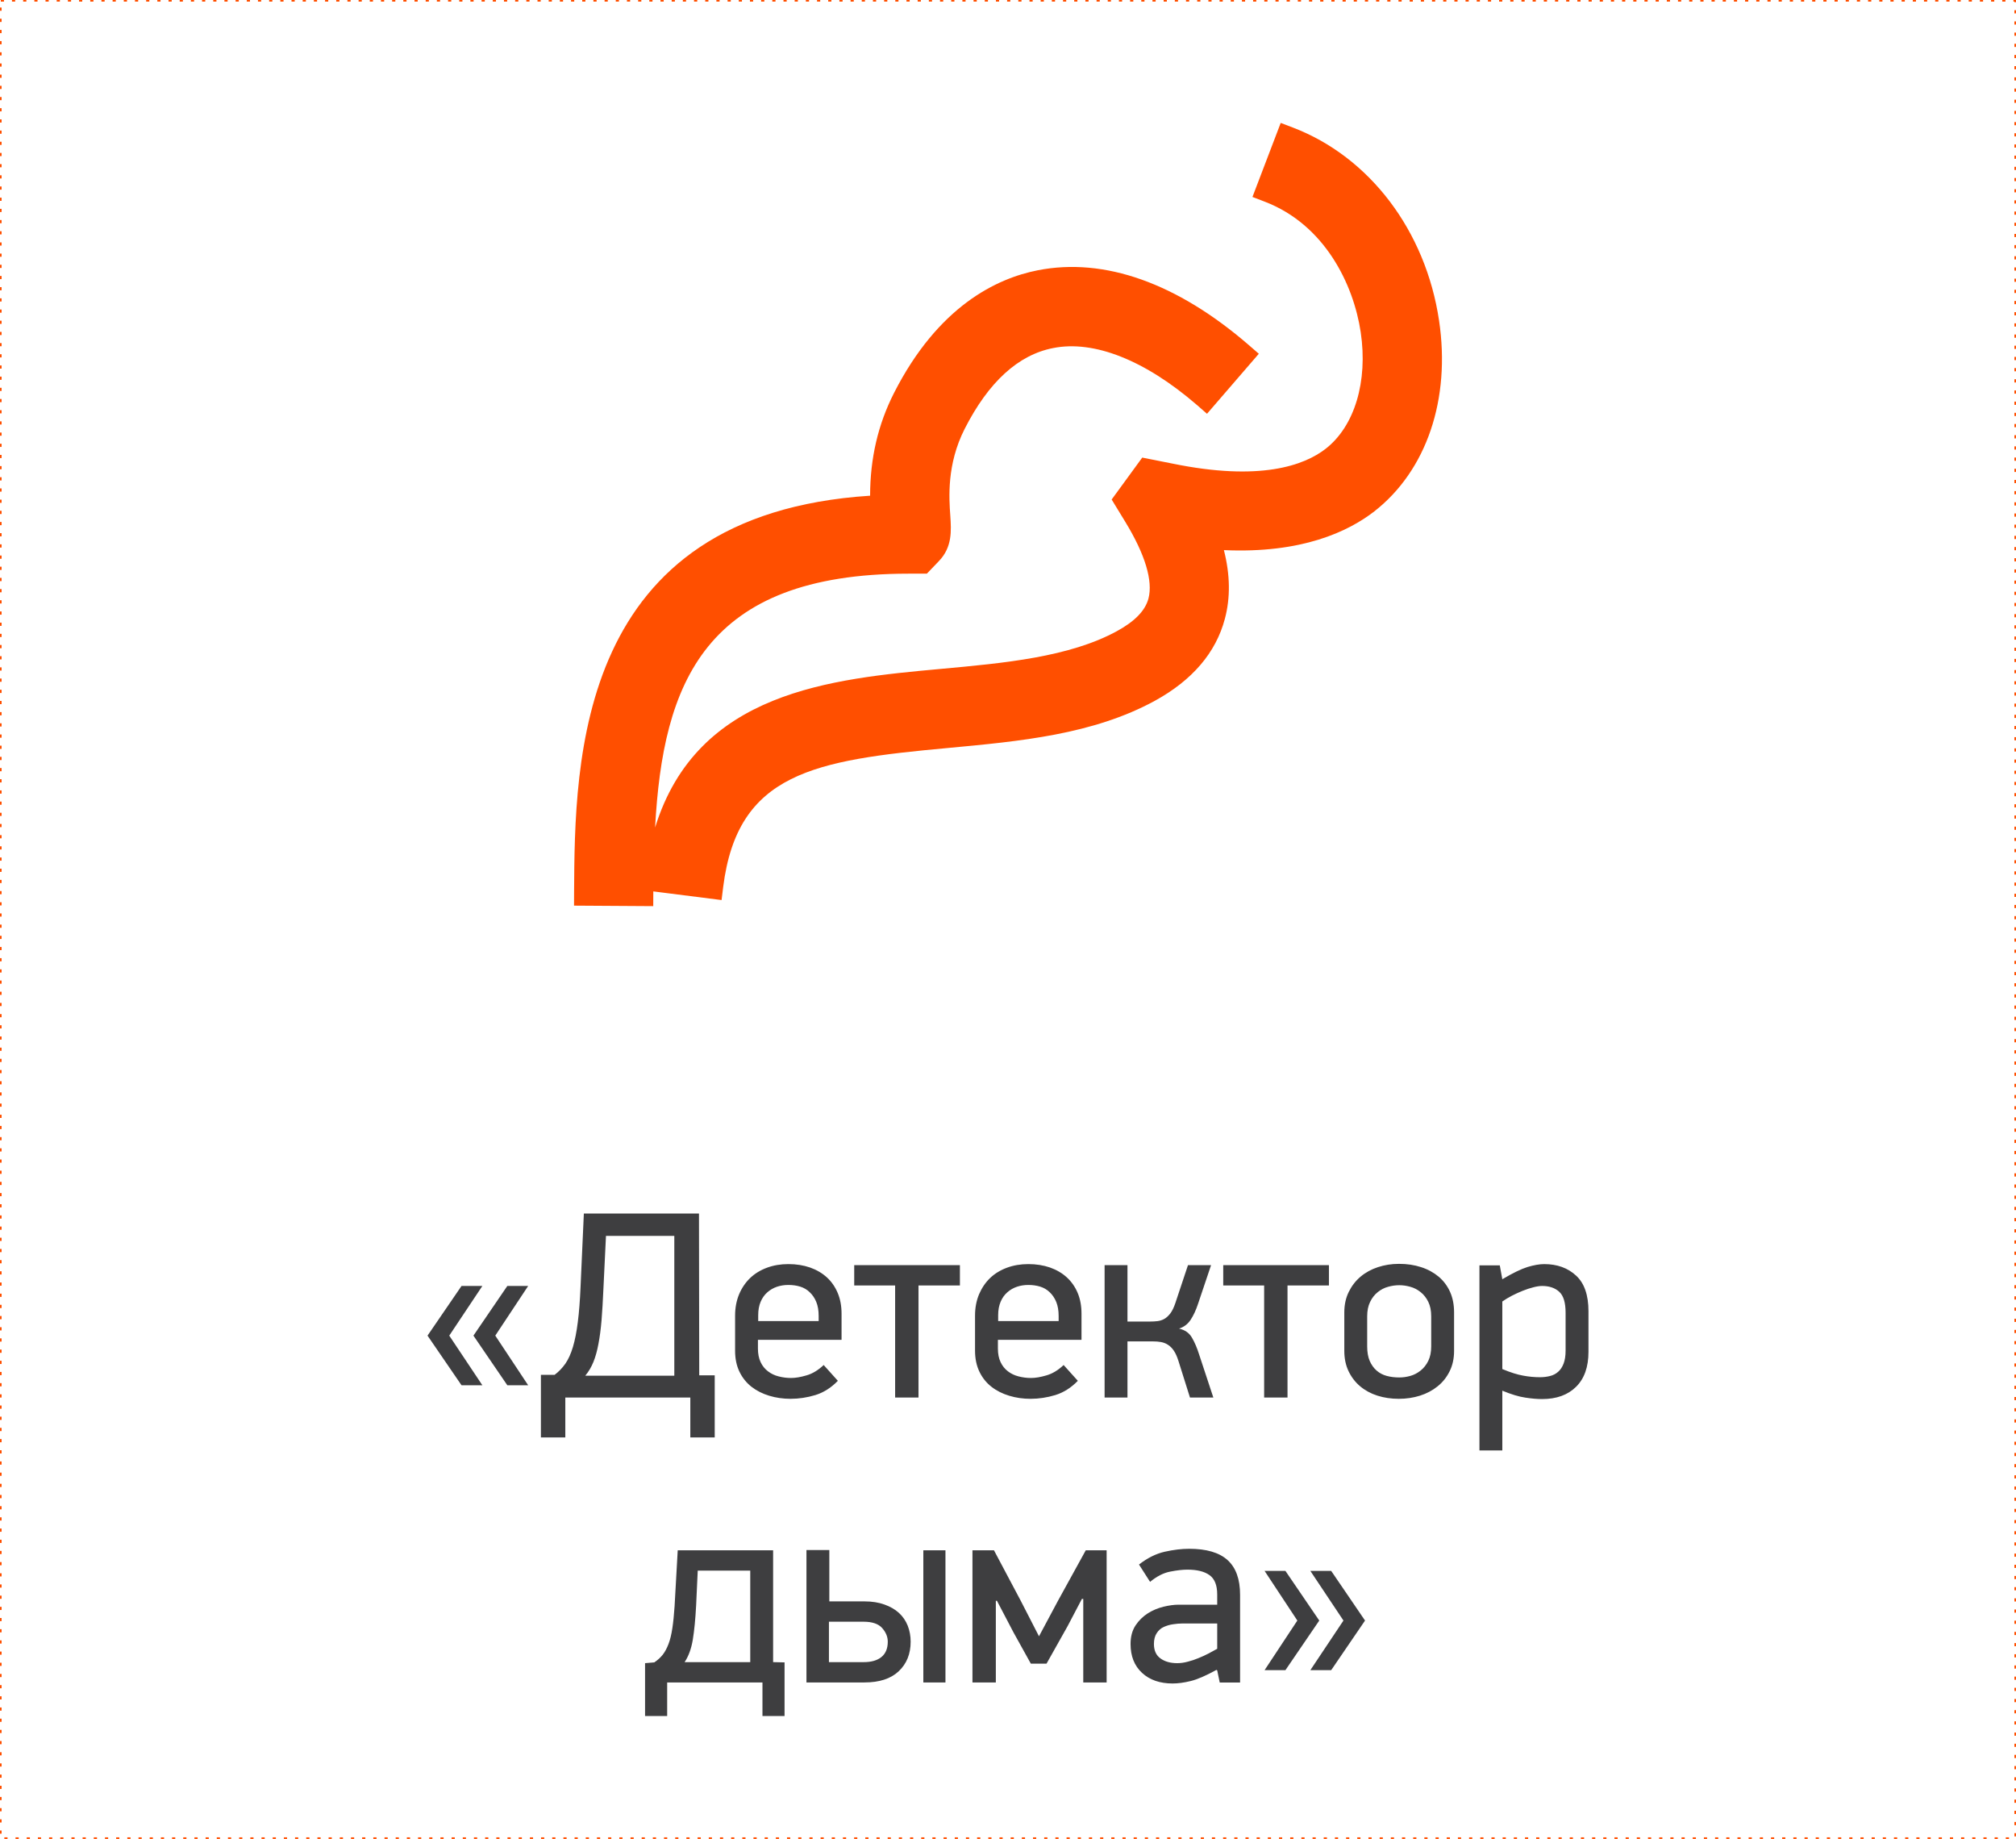
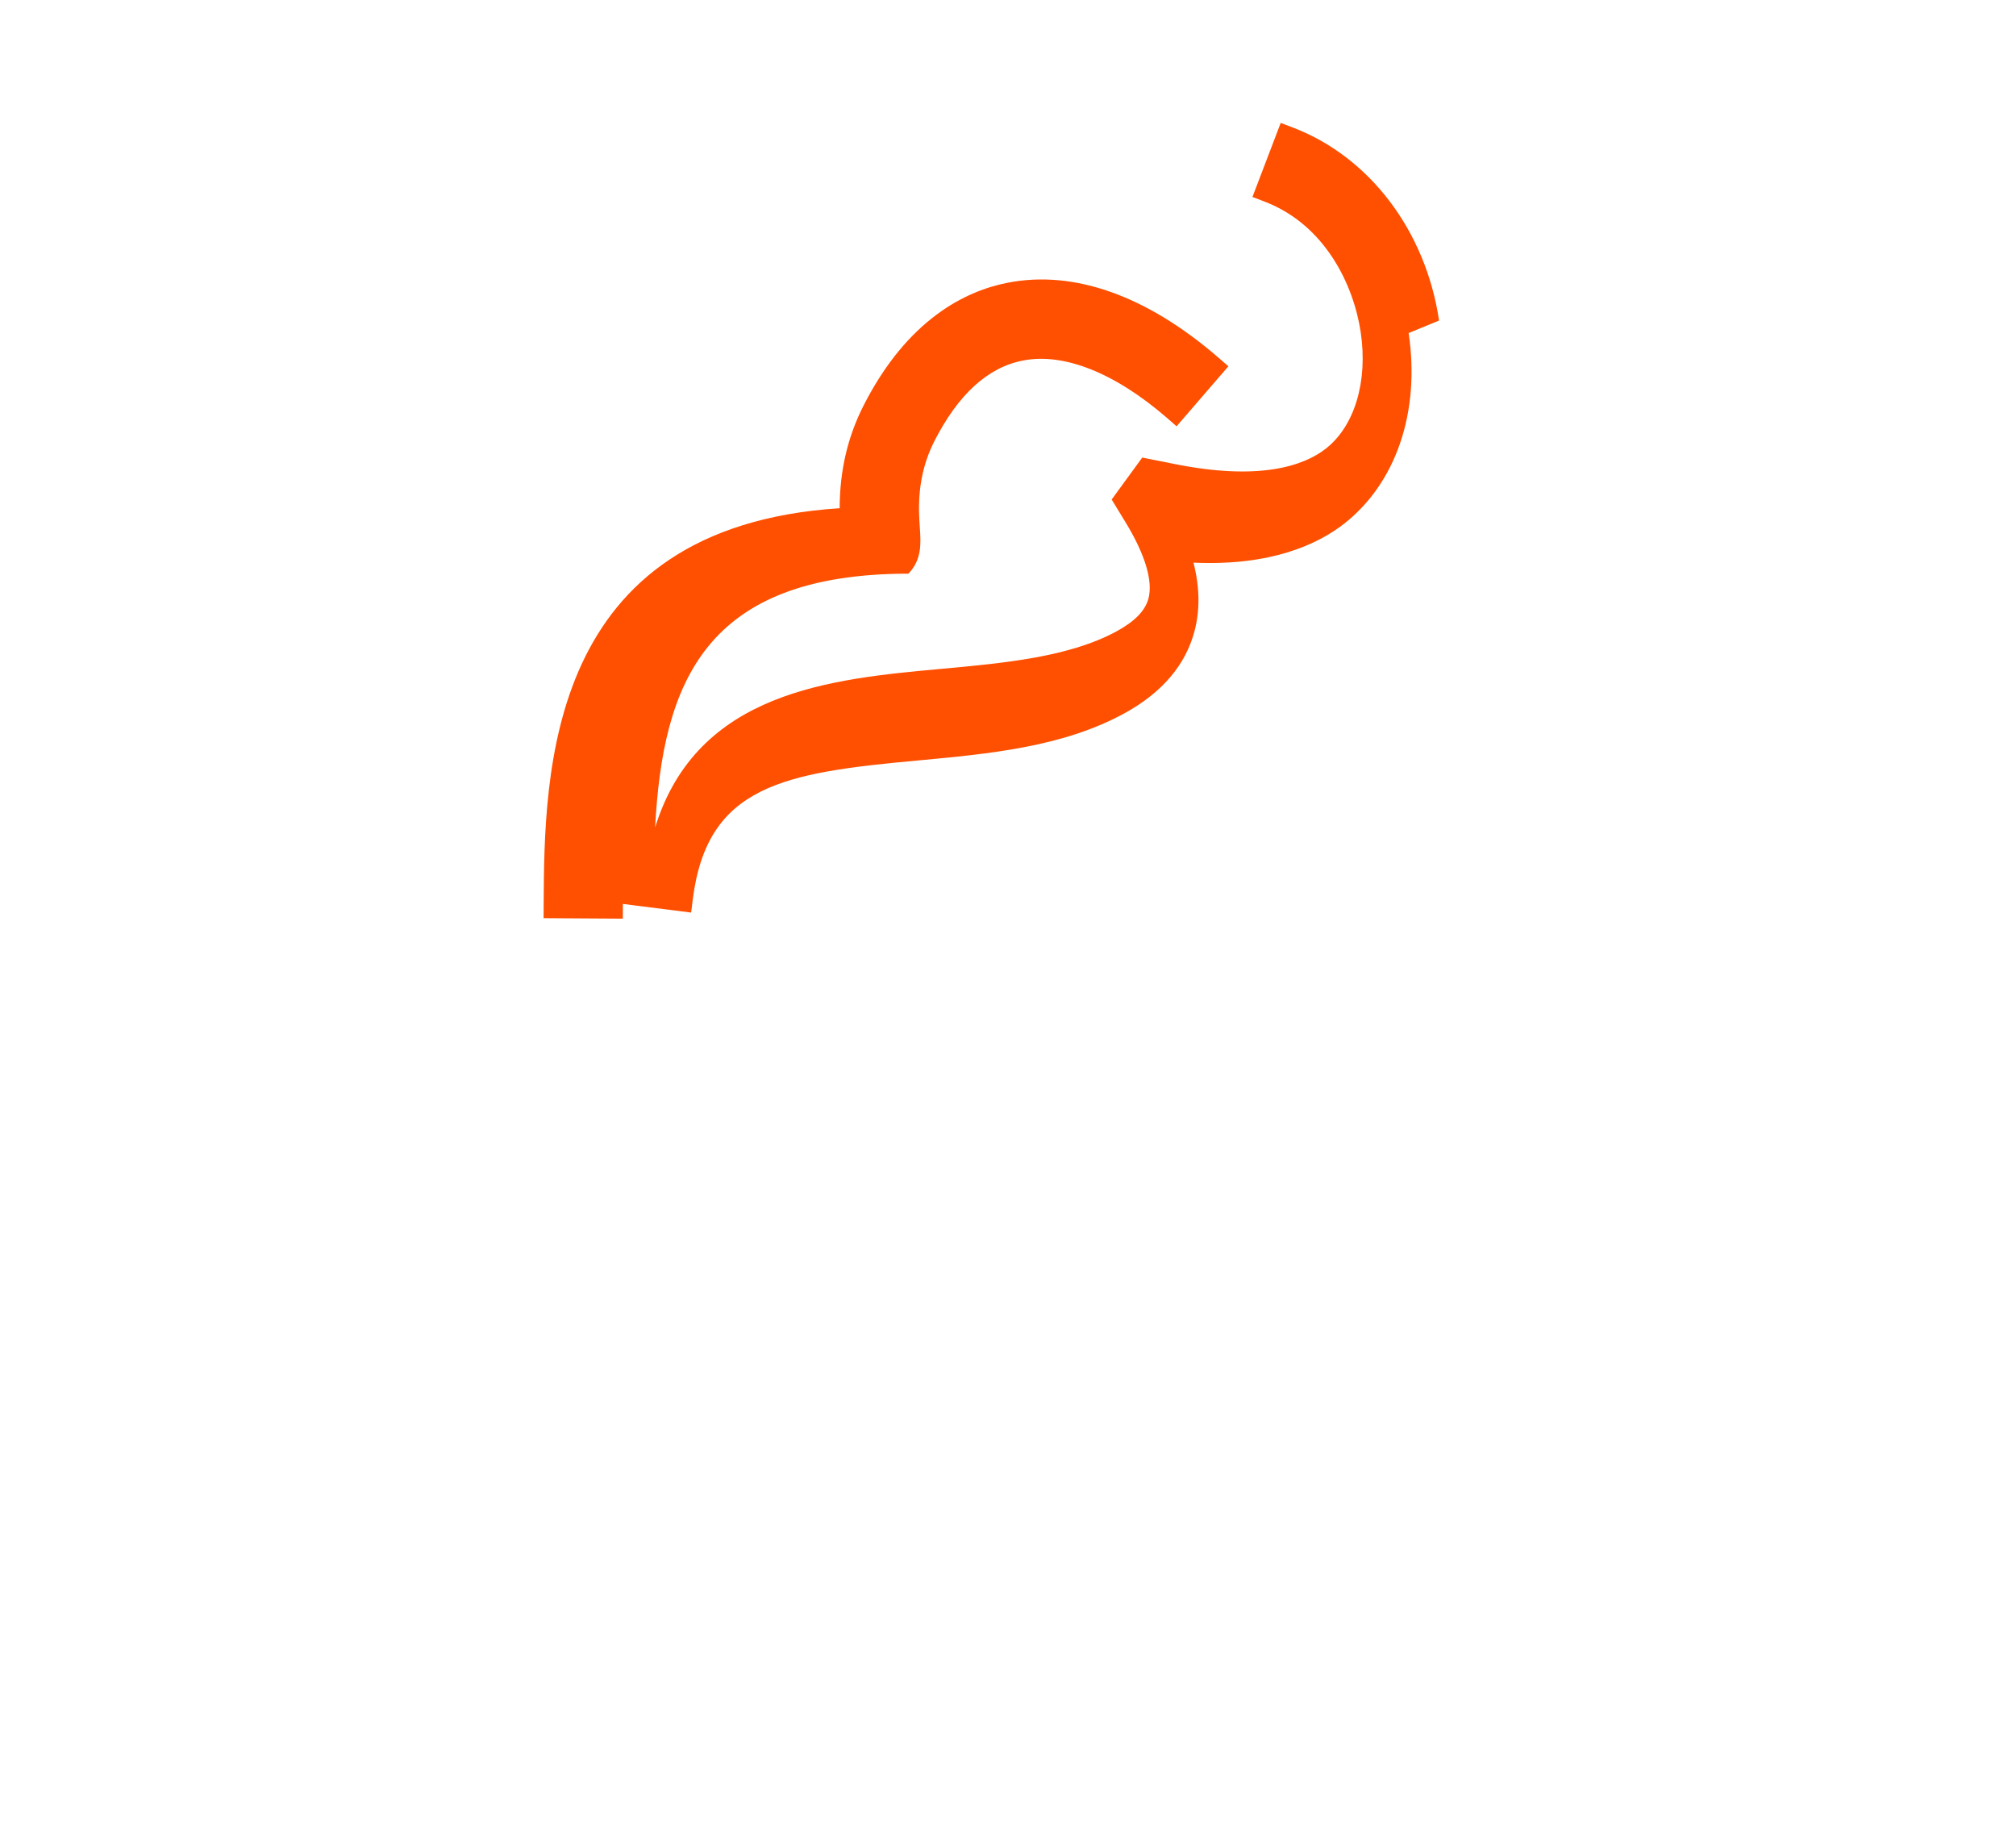
<svg xmlns="http://www.w3.org/2000/svg" xml:space="preserve" width="252.422mm" height="230.2mm" version="1.1" style="shape-rendering:geometricPrecision; text-rendering:geometricPrecision; image-rendering:optimizeQuality; fill-rule:evenodd; clip-rule:evenodd" viewBox="0 0 25227.95 23007">
  <defs>
    <style type="text/css"> .str0 {stroke:#FF4F00;stroke-width:19.99;stroke-miterlimit:22.926;stroke-dasharray:39.977 99.944} .fil2 {fill:none} .fil0 {fill:#3E3E40;fill-rule:nonzero} .fil1 {fill:#FF4F00;fill-rule:nonzero} </style>
  </defs>
  <g id="Слой_x0020_1">
    <g id="_3273951658048">
-       <path class="fil0" d="M5350.02 16710.02l425.53 -621.36 260.81 0 -414.31 621.36 414.31 621.06 -260.81 0 -425.53 -621.06zm574.5 0l424.15 -621.36 260.8 0 -411.55 621.36 411.55 621.06 -260.8 0 -424.15 -621.06zm844.35 490.8l171.31 0c51.69,-38.89 96.2,-85.16 134.69,-139.61 37.51,-54.55 69.11,-123.66 94.52,-208.82 25.01,-83.98 45.88,-188.25 61.15,-311.22 15.94,-122.87 27.07,-269.48 34.36,-440.69l41.35 -918 1440.72 0 3.15 2024.26 193.76 0 0 777.31 -305.32 0 0 -499.17 -1564.37 0 0 499.17 -305.32 0 0 -783.22zm555.4 10.43l1113.93 0 0 -1748.87 -855.09 0 -32 662.02c-6.6,149.36 -14.27,279.61 -23.24,391.76 -9.45,111.55 -22.25,210.2 -38.89,296.64 -15.65,85.86 -36.53,160.88 -62.22,224.78 -25.7,63.89 -59.37,121.88 -102.49,173.67zm1874.6 -313.38l0 -438.33c0,-97.86 17.04,-186.86 50.31,-267.01 33.68,-79.26 79.95,-147.29 138.23,-203.22 58.39,-55.92 128.89,-98.65 210.5,-128.88 81.62,-30.22 170.92,-45.19 268.49,-45.19 97.96,0 187.95,14.28 269.88,42.44 81.61,28.84 152.11,70.1 211.18,123.66 58.69,53.76 103.48,118.74 135.77,195.54 32,76.4 47.95,162.55 47.95,259.13l0 326.78 -1046.5 0 0 109.39c0,66.06 11.52,122.97 33.68,169.53 22.25,47.26 52.87,85.46 92.45,115.01 38.5,29.83 82.99,51 133.3,63.5 50.41,13.19 102.2,19.79 155.27,19.79 55.63,0 120.9,-11.12 194.55,-32.98 74.33,-21.57 145.12,-64.59 213.55,-129.18l177.51 197.6c-84.37,86.84 -177.81,146.21 -281.28,178.21 -102.89,31.21 -206.66,46.86 -310.53,46.86 -93.44,0 -182.05,-12.5 -266.82,-38.2 -84.37,-25.31 -158.31,-62.81 -221.91,-112.15 -63.5,-49.72 -113.92,-112.54 -150.73,-188.24 -36.43,-75.72 -54.85,-163.64 -54.85,-264.06zm289.27 -370.2l756.54 0 0 -63.59c0,-68.04 -9.75,-126.03 -29.83,-175.35 -20.19,-49.03 -47.95,-89.6 -82.41,-121.89 -33.67,-33.08 -73.94,-55.93 -119.42,-70.2 -45.88,-13.59 -94.52,-20.48 -146.61,-20.48 -50.7,0 -98.25,7.29 -143.05,22.25 -44.8,15.26 -85.17,38.2 -120.91,69.81 -36.13,31.6 -63.89,71.18 -84.07,118.73 -20.09,48.24 -30.23,103.48 -30.23,166.4l0 74.33zm1201.46 -445.32l0 -254.21 1322.66 0 0 254.21 -518.28 0 0 1402.52 -292.41 0 0 -1402.52 -511.97 0zm1511.9 815.52l0 -438.33c0,-97.86 17.03,-186.86 50.41,-267.01 34.06,-79.26 80.24,-147.29 138.23,-203.22 58.39,-55.92 129.18,-98.65 210.79,-128.88 81.32,-30.22 170.92,-45.19 268.49,-45.19 97.96,0 187.56,14.28 269.88,42.44 81.61,28.84 152.21,70.1 210.89,123.66 58.68,53.76 103.87,118.74 136.16,195.54 31.9,76.4 47.55,162.55 47.55,259.13l0 326.78 -1046.2 0 0 109.39c0,66.06 11.13,122.97 33.68,169.53 22.25,47.26 52.87,85.46 92.05,115.01 38.6,29.83 83.39,51 133.41,63.5 50.7,13.19 102.49,19.79 155.56,19.79 55.63,0 120.6,-11.12 194.15,-32.98 74.34,-21.57 145.62,-64.59 213.65,-129.18l177.81 197.6c-84.37,86.84 -178.1,146.21 -281.68,178.21 -102.78,31.21 -206.65,46.86 -310.52,46.86 -93.05,0 -181.66,-12.5 -266.33,-38.2 -84.47,-25.31 -158.81,-62.81 -222.01,-112.15 -63.9,-49.72 -114.22,-112.54 -150.73,-188.24 -36.43,-75.72 -55.24,-163.64 -55.24,-264.06zm289.37 -370.2l756.83 0 0 -63.59c0,-68.04 -10.04,-126.03 -29.83,-175.35 -20.48,-49.03 -47.95,-89.6 -82.31,-121.89 -34.06,-33.08 -74.04,-55.93 -119.82,-70.2 -45.58,-13.59 -94.52,-20.48 -146.31,-20.48 -50.7,0 -98.64,7.29 -143.05,22.25 -44.8,15.26 -85.46,38.2 -120.91,69.81 -36.13,31.6 -64.19,71.18 -84.07,118.73 -20.09,48.24 -30.52,103.48 -30.52,166.4l0 74.33zm1332.01 957.2l0 -1656.72 286.22 0 0 705.73 280.99 0c32.29,0 63.6,-1.38 94.82,-5.22 30.52,-3.74 59.37,-13.19 85.75,-28.06 26.39,-14.96 51.39,-38.2 74.73,-68.42 23.24,-30.62 43.43,-72.66 61.44,-125.04l159.5 -478.99 288.97 0 -162.25 481.75c-26.39,80.53 -57.6,147.59 -93.74,202.52 -36.52,54.55 -84.47,90.59 -144.83,109.69 73.94,16.34 127.8,54.54 161.87,114.01 34.36,58.69 64.58,130.17 90.58,213.26l176.82 535.51 -292.41 0 -144.53 -458.81c-16.64,-52.77 -35.74,-95.11 -57.31,-127.4 -21.85,-32 -46.17,-56.62 -73.25,-73.65 -26.49,-17.72 -55.63,-28.55 -86.54,-34.46 -30.91,-5.91 -64.98,-8.27 -102.49,-8.27l-318.11 0 0 702.58 -286.22 0zm1484.53 -1402.52l0 -254.21 1322.65 0 0 254.21 -518.27 0 0 1402.52 -292.41 0 0 -1402.52 -511.97 0zm1515.04 819.07l0 -481.75c0,-95.51 18.41,-180.28 55.23,-255.7 37.12,-75.32 85.75,-138.92 147.98,-191.4 61.45,-51.68 134,-91.96 217.1,-119.13 83.98,-27.76 171.51,-41.25 264.95,-41.25 100.03,0 191.79,13.48 276.16,41.25 84.77,27.17 157.34,67.45 219.47,119.13 61.83,52.48 109.48,116.08 143.15,191.4 33.38,75.42 49.62,160.19 49.62,255.7l0 481.75c0,94.81 -18.41,179.88 -55.53,254.21 -36.82,74.73 -86.84,137.94 -150.44,188.64 -63.5,51.39 -136.86,90.29 -219.86,116.67 -83.29,26.39 -171.9,39.58 -265.64,39.58 -96.29,0 -185.49,-13.19 -268.19,-39.58 -82.31,-26.39 -153.89,-65.28 -215.33,-116.67 -60.85,-50.7 -109.09,-113.92 -145.22,-188.64 -35.45,-74.33 -53.46,-159.4 -53.46,-254.21zm286.21 -58c0,72.56 10.43,133.7 31.6,182.64 21.57,49.03 50.02,89.6 86.15,120.9 36.13,31.9 78.47,54.16 127.11,67.05 48.93,13.19 101.41,19.4 157.33,19.4 44.79,0 90.68,-6.21 137.54,-19.4 46.57,-12.89 89.3,-35.15 129.18,-67.05 39.29,-31.3 71.58,-71.87 95.9,-121.59 24.32,-50.01 36.43,-110.07 36.43,-181.95l0 -374.13c0,-71.58 -12.11,-131.94 -36.43,-181.66 -24.32,-50.01 -56.61,-90.68 -95.9,-121.89 -39.88,-31.99 -82.6,-54.15 -129.18,-66.65 -46.86,-13.19 -92.75,-19.79 -137.54,-19.79 -46.57,0 -93.73,6.6 -140.3,19.79 -46.57,12.5 -89.59,34.66 -129.57,66.65 -38.89,31.21 -71.58,71.88 -95.51,122.29 -24.71,50.31 -36.82,110.76 -36.82,181.26l0 374.13zm1404.97 1302.77l0 -2315.59 254.61 0 31.61 173.97c131.24,-77.78 236.89,-128.88 315.65,-153.19 79.94,-23.93 149.06,-36.14 209.12,-36.14 162.25,0 294.87,47.95 398.34,143.85 103.58,95.21 154.97,244.17 154.97,446.01l0 507.44c0,189.62 -51.39,335.14 -154.97,437.63 -103.47,102.39 -244.85,153.49 -425.13,153.49 -59.67,0 -129.47,-5.61 -210.1,-18.11 -80.24,-11.42 -176.04,-40.57 -287.89,-86.74l0 747.38 -286.22 0zm286.22 -1018.03c101.4,42.44 188.24,69.8 260.41,82.3 71.28,13.59 141.78,19.89 210.2,19.89 44.4,0 86.45,-4.92 125.73,-14.96 39.19,-9.35 73.65,-27.47 102.1,-52.77 29.14,-25.01 52.08,-59.47 68.43,-102.89 16.63,-43.42 25.01,-97.56 25.01,-161.86l0 -473.38c0,-127.5 -26.39,-215.32 -80.24,-263.56 -52.77,-48.34 -124.35,-72.27 -213.65,-72.27 -30.52,0 -67.64,5.52 -110.08,16.64 -42.34,10.43 -86.44,25.4 -131.93,43.42 -45.58,18.12 -90.39,38.6 -135.87,61.84 -44.79,23.63 -85.06,47.25 -120.11,72.26l0 845.35zm-10727.69 3679.7l115.58 -9.74c40.66,-27.07 75.02,-58.39 104.26,-94.13 28.85,-36.82 53.07,-81.61 73.65,-135.77 20.77,-54.54 36.43,-119.91 47.85,-196.32 11.51,-76.01 21.26,-168.45 28.15,-276.07l39.29 -699.92 1193.78 0 0 1399.07 143.06 3.15 0 671.08 -276.46 0 0 -420.02 -1192.41 0 0 420.02 -276.75 0 0 -661.34zm494.93 -12.89l821.43 0 0 -1144.75 -657.2 0 -20.08 435.17c-9.06,173.68 -23.34,316.73 -41.75,429.27 -18.71,112.25 -52.78,205.97 -102.4,280.31zm1524.8 254.21l0 -1656.72 286.21 0 0 642.53 439.31 0c94.82,0 177.81,13.19 250.47,39.29 72.57,26.1 133.31,60.75 181.27,104.85 48.63,44.5 84.76,97.28 109.78,159.5 24.32,62.13 36.82,128.79 36.82,200.37 0,153.19 -50.01,276.46 -149.36,369.89 -98.95,93.84 -242.4,140.3 -429.96,140.3l-724.54 0zm281.29 -254.21l434.48 0c95.9,0 170.23,-21.17 222.7,-64.19 52.38,-42.74 79.17,-107.03 79.17,-191.79 0,-61.15 -23.64,-117.75 -70.5,-170.82 -46.57,-52.48 -124.35,-78.87 -231.37,-78.87l-434.48 0 0 505.67zm1181.27 254.21l0 -1653.28 276.86 0 0 1653.28 -276.86 0zm614.76 0l0 -1653.28 269.18 0 333.47 628.36 229.89 447.38 237.58 -444.23 347.75 -631.5 261.2 0 0 1653.28 -292.51 0 0 -1045.11 -17.03 0 -178.8 340.46 -263.66 469.24 -196.62 0 -217.4 -391.85 -206.65 -394.52 -13.88 0 0 1021.77 -292.51 0zm1978.47 -481.74c0,-90.98 20.78,-168.46 61.74,-230.98 41.36,-62.52 93.14,-112.84 153.2,-151.42 60.45,-38.21 126.12,-65.97 196.91,-83.3 70.59,-17.03 133.11,-25.4 187.55,-25.4l484.91 0 0 -128.19c0,-115.59 -32.3,-196.23 -96.5,-241.71 -64.28,-46.17 -156.34,-68.72 -276.85,-68.72 -58.39,0 -129.18,7.98 -212.96,24.32 -84.38,15.56 -168.46,58.68 -253.83,128.49l-138.62 -216.8c106.23,-82.61 214.63,-136.07 323.33,-160.39 109.49,-24.32 210.89,-36.53 303.94,-36.53 216.7,0 376.89,46.86 481.06,141.38 104.56,94.53 156.64,238.96 156.64,434.88l0 1096.9 -254.61 0 -31.6 -151.81 -9.75 -6.31c-131.24,72.66 -238.96,119.53 -322.64,139.71 -83,20.48 -159.11,30.52 -226.05,30.52 -159.11,0 -286.91,-44.5 -382.4,-133.01 -95.9,-88.61 -143.46,-209.41 -143.46,-361.63zm292.41 0c0,81.32 27.07,141.77 81.62,180.96 54.55,39.68 123.96,59.47 209.42,59.47 42.43,0 86.54,-5.91 132.03,-18.41 45.48,-11.52 90.68,-26.39 133.7,-44.5 43.72,-17.33 85.75,-36.82 126.42,-57.99 40.27,-21.17 76.4,-40.96 108.7,-59.08l0 -316.44 -437.25 0c-36.13,0 -74.73,3.55 -115.68,9.75 -41.35,5.91 -79.56,17.42 -115.28,33.37 -35.84,15.95 -65.28,41.65 -88.62,77.49 -23.23,34.66 -35.05,80.53 -35.05,135.38zm1384.5 328.24l410.17 -620.96 -410.17 -621.46 260.81 0 423.75 621.46 -423.75 620.96 -260.81 0zm572.72 0l414.41 -620.96 -414.41 -621.46 260.81 0 423.75 621.46 -423.75 620.96 -260.81 0z" />
-       <path class="fil1" d="M18008.14 4010.14c-166.98,-1120.54 -866.9,-2045.43 -1826.56,-2413.27l-154.97 -59.07 -353.55 926.37 153.88 59.08c748.86,286.81 1110.78,1031.53 1200.77,1633.1 91.67,616.83 -76.11,1176.06 -438.42,1458.14 -269.18,209.41 -821.72,410.56 -1919.31,185.1l-376.2 -74.63 -382.7 524.47 172.59 282.67c246.63,405.05 345.97,735.96 287.99,956.21 -40.67,151.42 -169.83,285.13 -394.62,407.8 -593.88,324.72 -1410.87,400.13 -2202.07,472.3 -1373.36,126.12 -3049.88,280.3 -3577.21,1984.68 97.96,-1800.57 612.39,-3175.32 3170.09,-3176.01l230.68 0 150.06 -156.64c169.83,-175.74 155.55,-381.71 143.45,-567.21 -16.35,-224.38 -45.48,-643.61 179.19,-1086.76 298.02,-586.31 670.39,-927.07 1107.33,-1011.84 509.51,-102.39 1150.36,150.83 1801.26,713.52l124.35 108.69 648.43 -750.93 -124.35 -108c-897.13,-776.03 -1808.25,-1100.75 -2642.18,-936.42 -516.5,101.7 -1246.85,450.44 -1799.48,1536.61 -199.77,394.22 -297.63,815.51 -298.32,1283.66 -3677.93,236.6 -3694.96,3305.57 -3704.32,4964.47l-0.69 164.23 991.26 6.3 0.69 -165.31c0,-5.91 0,-12.21 0,-19.1l854.4 108.3 20.19 -163.93c179.58,-1428.6 1137.86,-1584.85 2817.23,-1739.04 890.54,-83.09 1811.69,-167.08 2585.56,-590.54 468.16,-256.97 762.34,-601.57 874.59,-1022.86 71.48,-265.04 67.34,-553.62 -11.52,-861.69 973.24,44.4 1556.4,-231.67 1882.59,-484.9 653.65,-510.59 956.89,-1402.9 809.89,-2387.56z" />
+       <path class="fil1" d="M18008.14 4010.14c-166.98,-1120.54 -866.9,-2045.43 -1826.56,-2413.27l-154.97 -59.07 -353.55 926.37 153.88 59.08c748.86,286.81 1110.78,1031.53 1200.77,1633.1 91.67,616.83 -76.11,1176.06 -438.42,1458.14 -269.18,209.41 -821.72,410.56 -1919.31,185.1l-376.2 -74.63 -382.7 524.47 172.59 282.67c246.63,405.05 345.97,735.96 287.99,956.21 -40.67,151.42 -169.83,285.13 -394.62,407.8 -593.88,324.72 -1410.87,400.13 -2202.07,472.3 -1373.36,126.12 -3049.88,280.3 -3577.21,1984.68 97.96,-1800.57 612.39,-3175.32 3170.09,-3176.01c169.83,-175.74 155.55,-381.71 143.45,-567.21 -16.35,-224.38 -45.48,-643.61 179.19,-1086.76 298.02,-586.31 670.39,-927.07 1107.33,-1011.84 509.51,-102.39 1150.36,150.83 1801.26,713.52l124.35 108.69 648.43 -750.93 -124.35 -108c-897.13,-776.03 -1808.25,-1100.75 -2642.18,-936.42 -516.5,101.7 -1246.85,450.44 -1799.48,1536.61 -199.77,394.22 -297.63,815.51 -298.32,1283.66 -3677.93,236.6 -3694.96,3305.57 -3704.32,4964.47l-0.69 164.23 991.26 6.3 0.69 -165.31c0,-5.91 0,-12.21 0,-19.1l854.4 108.3 20.19 -163.93c179.58,-1428.6 1137.86,-1584.85 2817.23,-1739.04 890.54,-83.09 1811.69,-167.08 2585.56,-590.54 468.16,-256.97 762.34,-601.57 874.59,-1022.86 71.48,-265.04 67.34,-553.62 -11.52,-861.69 973.24,44.4 1556.4,-231.67 1882.59,-484.9 653.65,-510.59 956.89,-1402.9 809.89,-2387.56z" />
    </g>
-     <rect class="fil2 str0" x="9.96" y="9.99" width="25207.96" height="22987.01" />
  </g>
</svg>